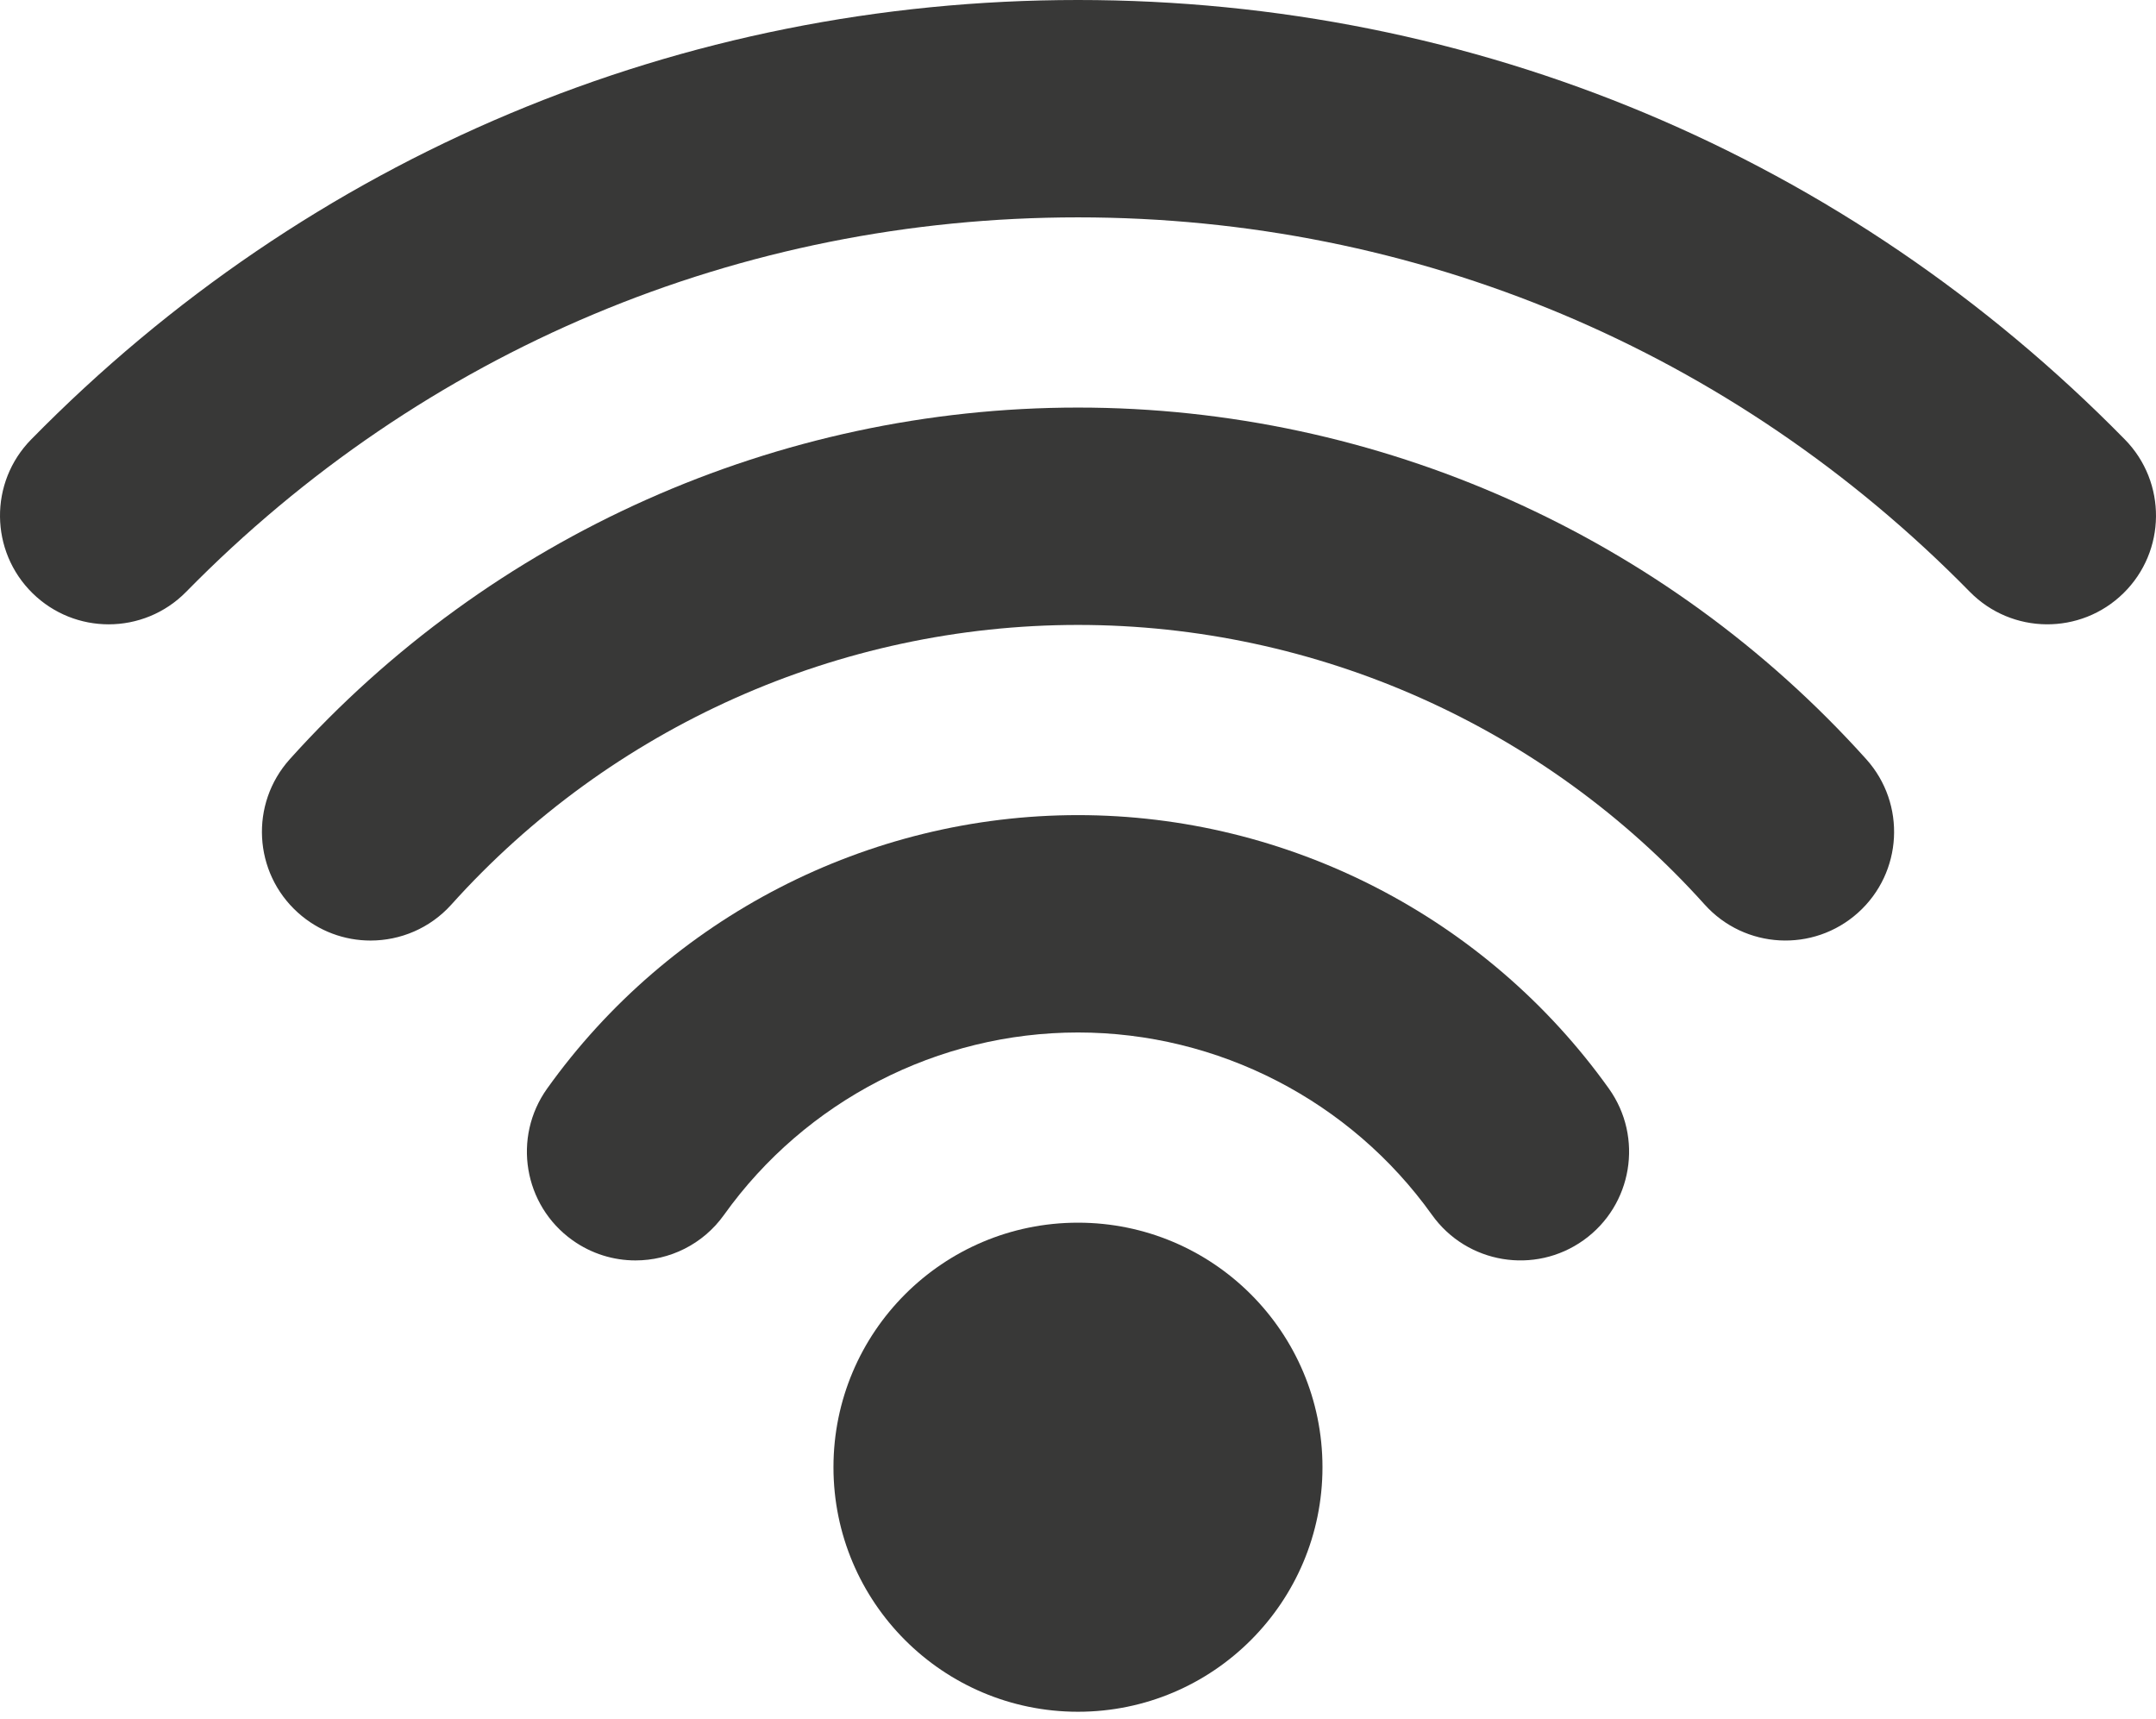
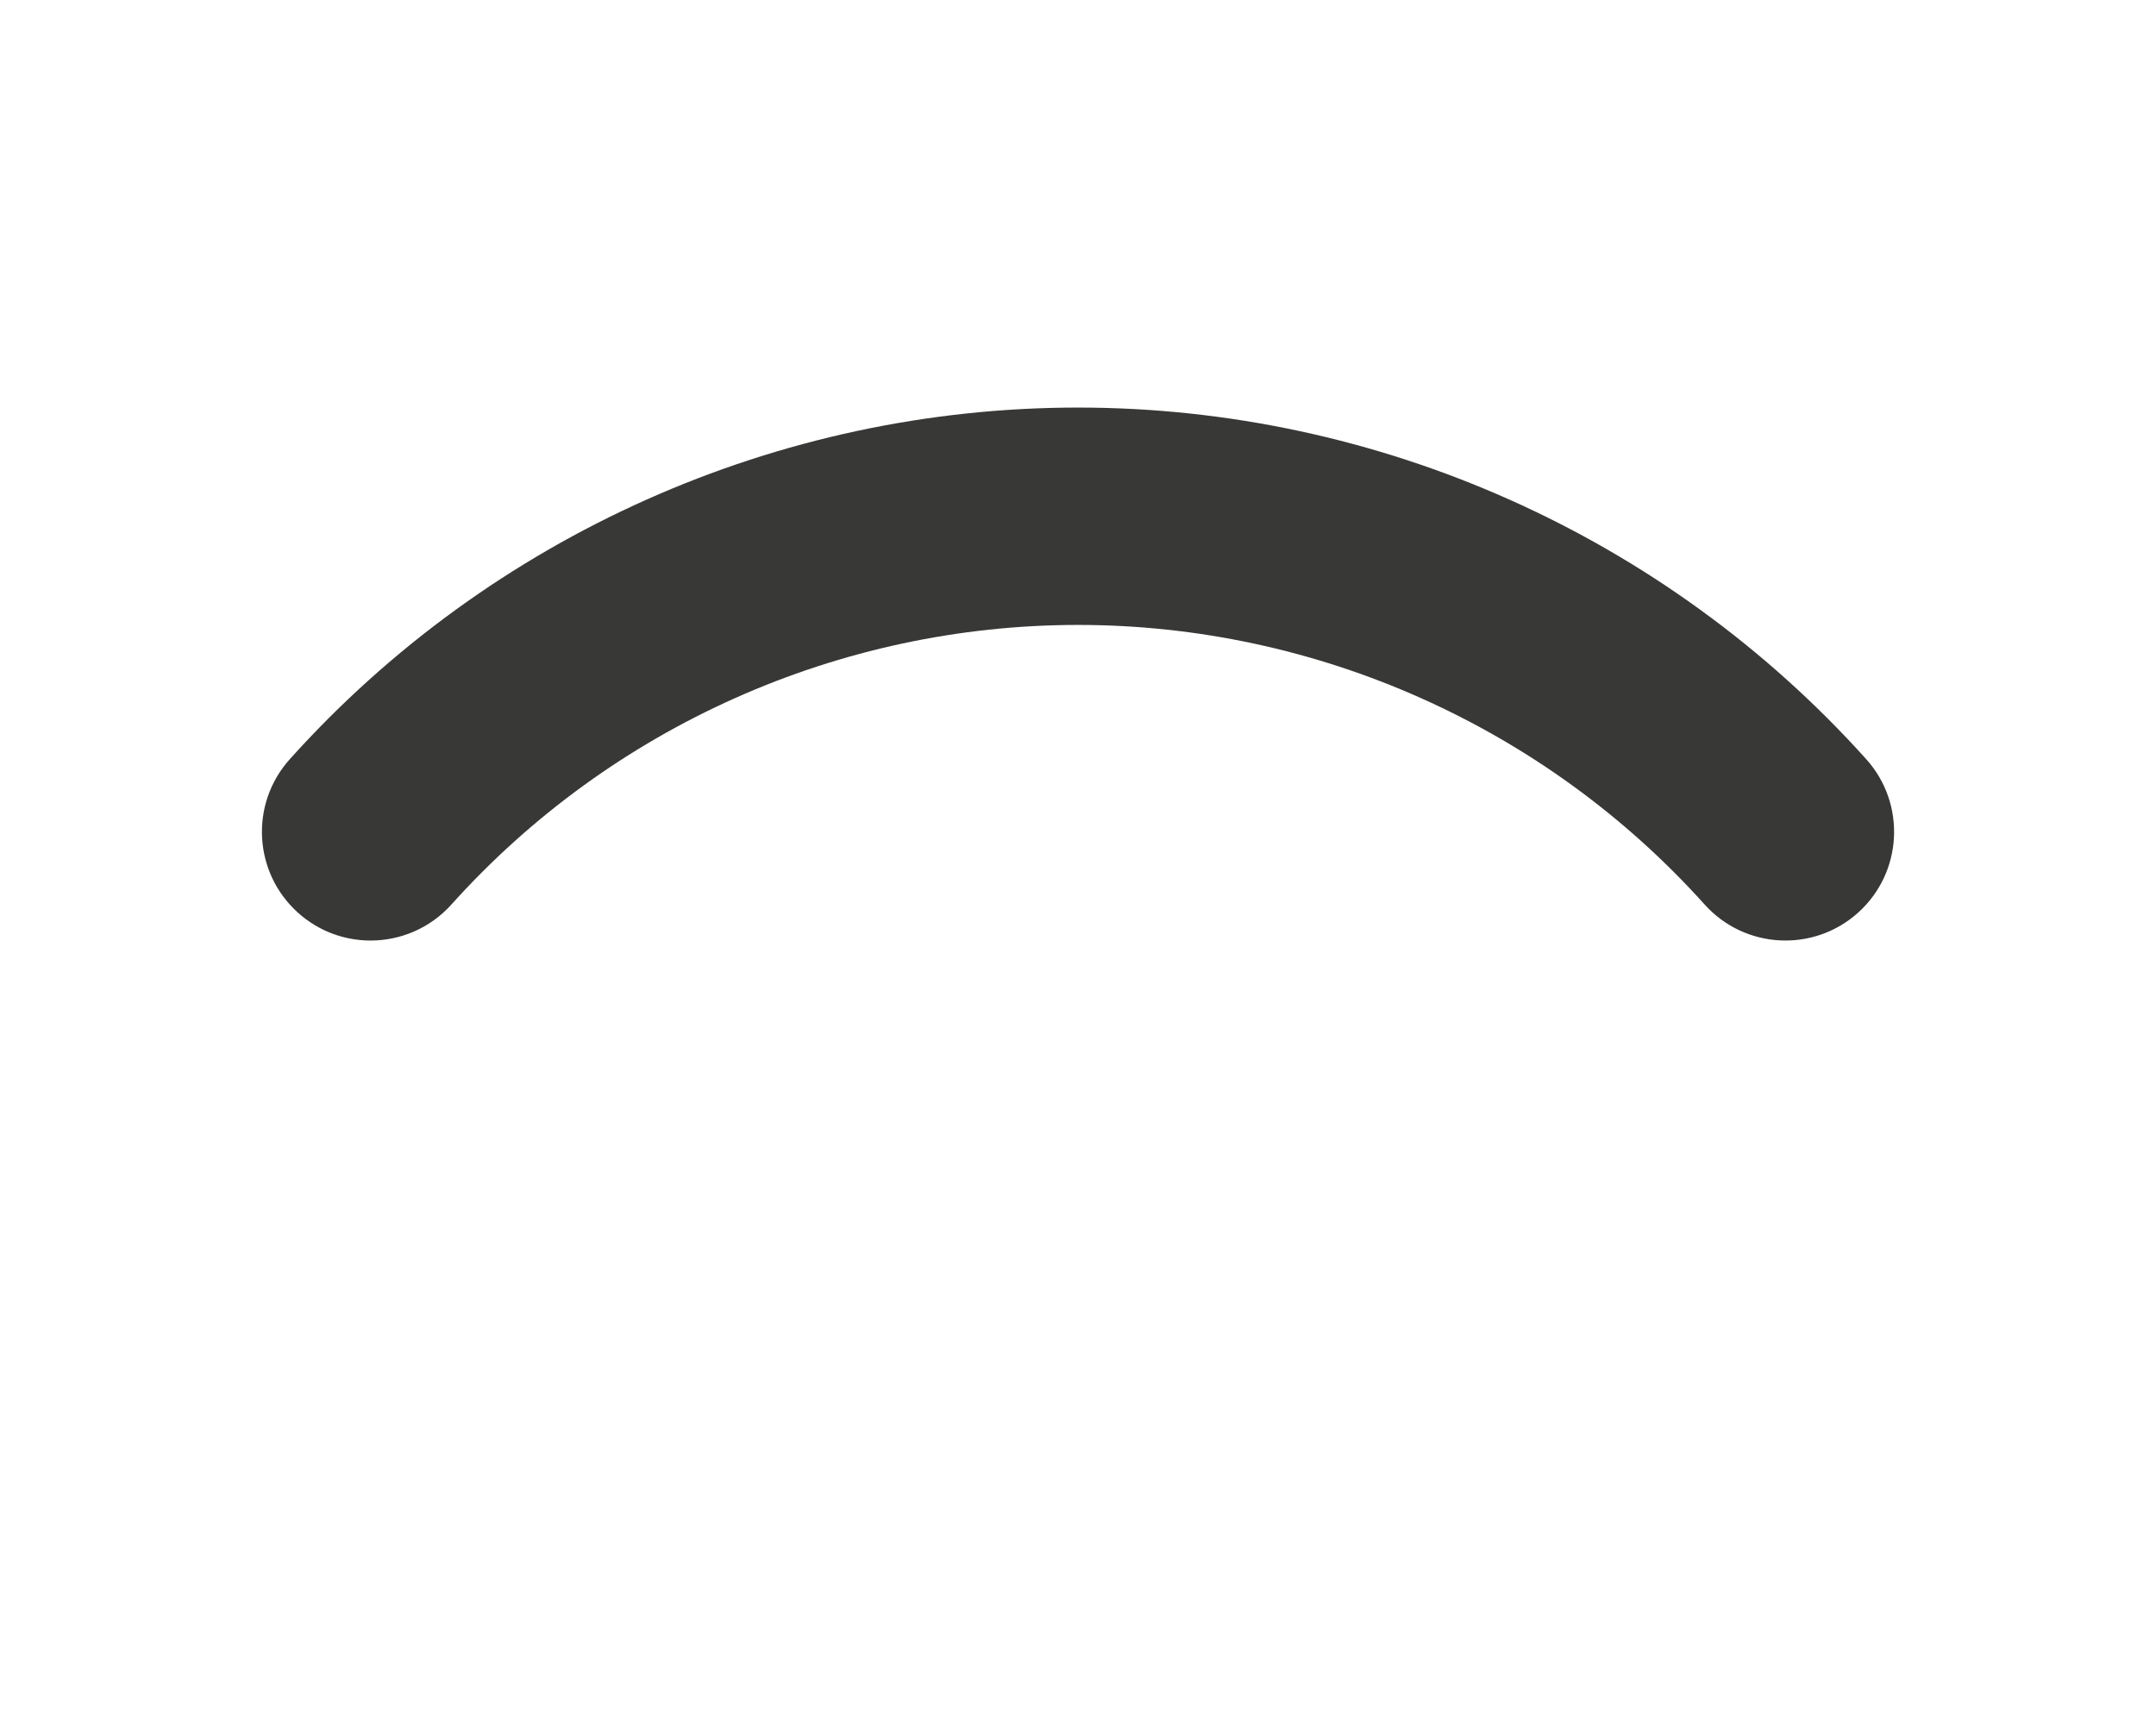
<svg xmlns="http://www.w3.org/2000/svg" width="286" height="228" viewBox="0 0 286 228" fill="none">
-   <path d="M142.996 227.038C160.909 227.038 175.43 212.517 175.43 194.604C175.43 176.692 160.909 162.17 142.996 162.17C125.084 162.17 110.562 176.692 110.562 194.604C110.562 212.517 125.084 227.038 142.996 227.038Z" fill="#383837" />
-   <path d="M143 108.113C115.128 108.113 88.803 121.671 72.581 144.38C67.953 150.858 69.454 159.861 75.931 164.489C78.471 166.303 81.398 167.176 84.298 167.176C88.796 167.176 93.227 165.077 96.04 161.139C106.862 145.988 124.417 136.943 143 136.943C161.583 136.943 179.138 145.988 189.959 161.138C194.586 167.615 203.589 169.118 210.068 164.49C216.546 159.862 218.047 150.859 213.42 144.381C197.2 121.67 170.874 108.113 143 108.113Z" fill="#383837" />
  <path d="M143.001 54.057C103.185 54.057 65.075 71.057 38.439 100.698C33.118 106.62 33.604 115.734 39.527 121.055C42.281 123.53 45.725 124.749 49.157 124.749C53.105 124.748 57.038 123.136 59.884 119.968C81.059 96.403 111.355 82.887 143.002 82.887C174.648 82.887 204.944 96.403 226.121 119.967C231.443 125.889 240.557 126.375 246.478 121.055C252.399 115.733 252.886 106.619 247.565 100.698C220.928 71.056 182.816 54.057 143.001 54.057Z" fill="#383837" />
-   <path d="M281.872 58.293C244.971 20.702 195.652 0 143 0C90.35 0 41.031 20.702 4.128 58.295C-1.449 63.977 -1.364 73.103 4.317 78.68C7.123 81.434 10.769 82.808 14.414 82.808C18.147 82.808 21.88 81.365 24.701 78.491C56.139 46.466 98.152 28.83 143 28.83C187.85 28.83 229.863 46.466 261.298 78.49C266.876 84.172 276.002 84.255 281.683 78.679C287.364 73.102 287.449 63.975 281.872 58.293Z" fill="#383837" />
</svg>